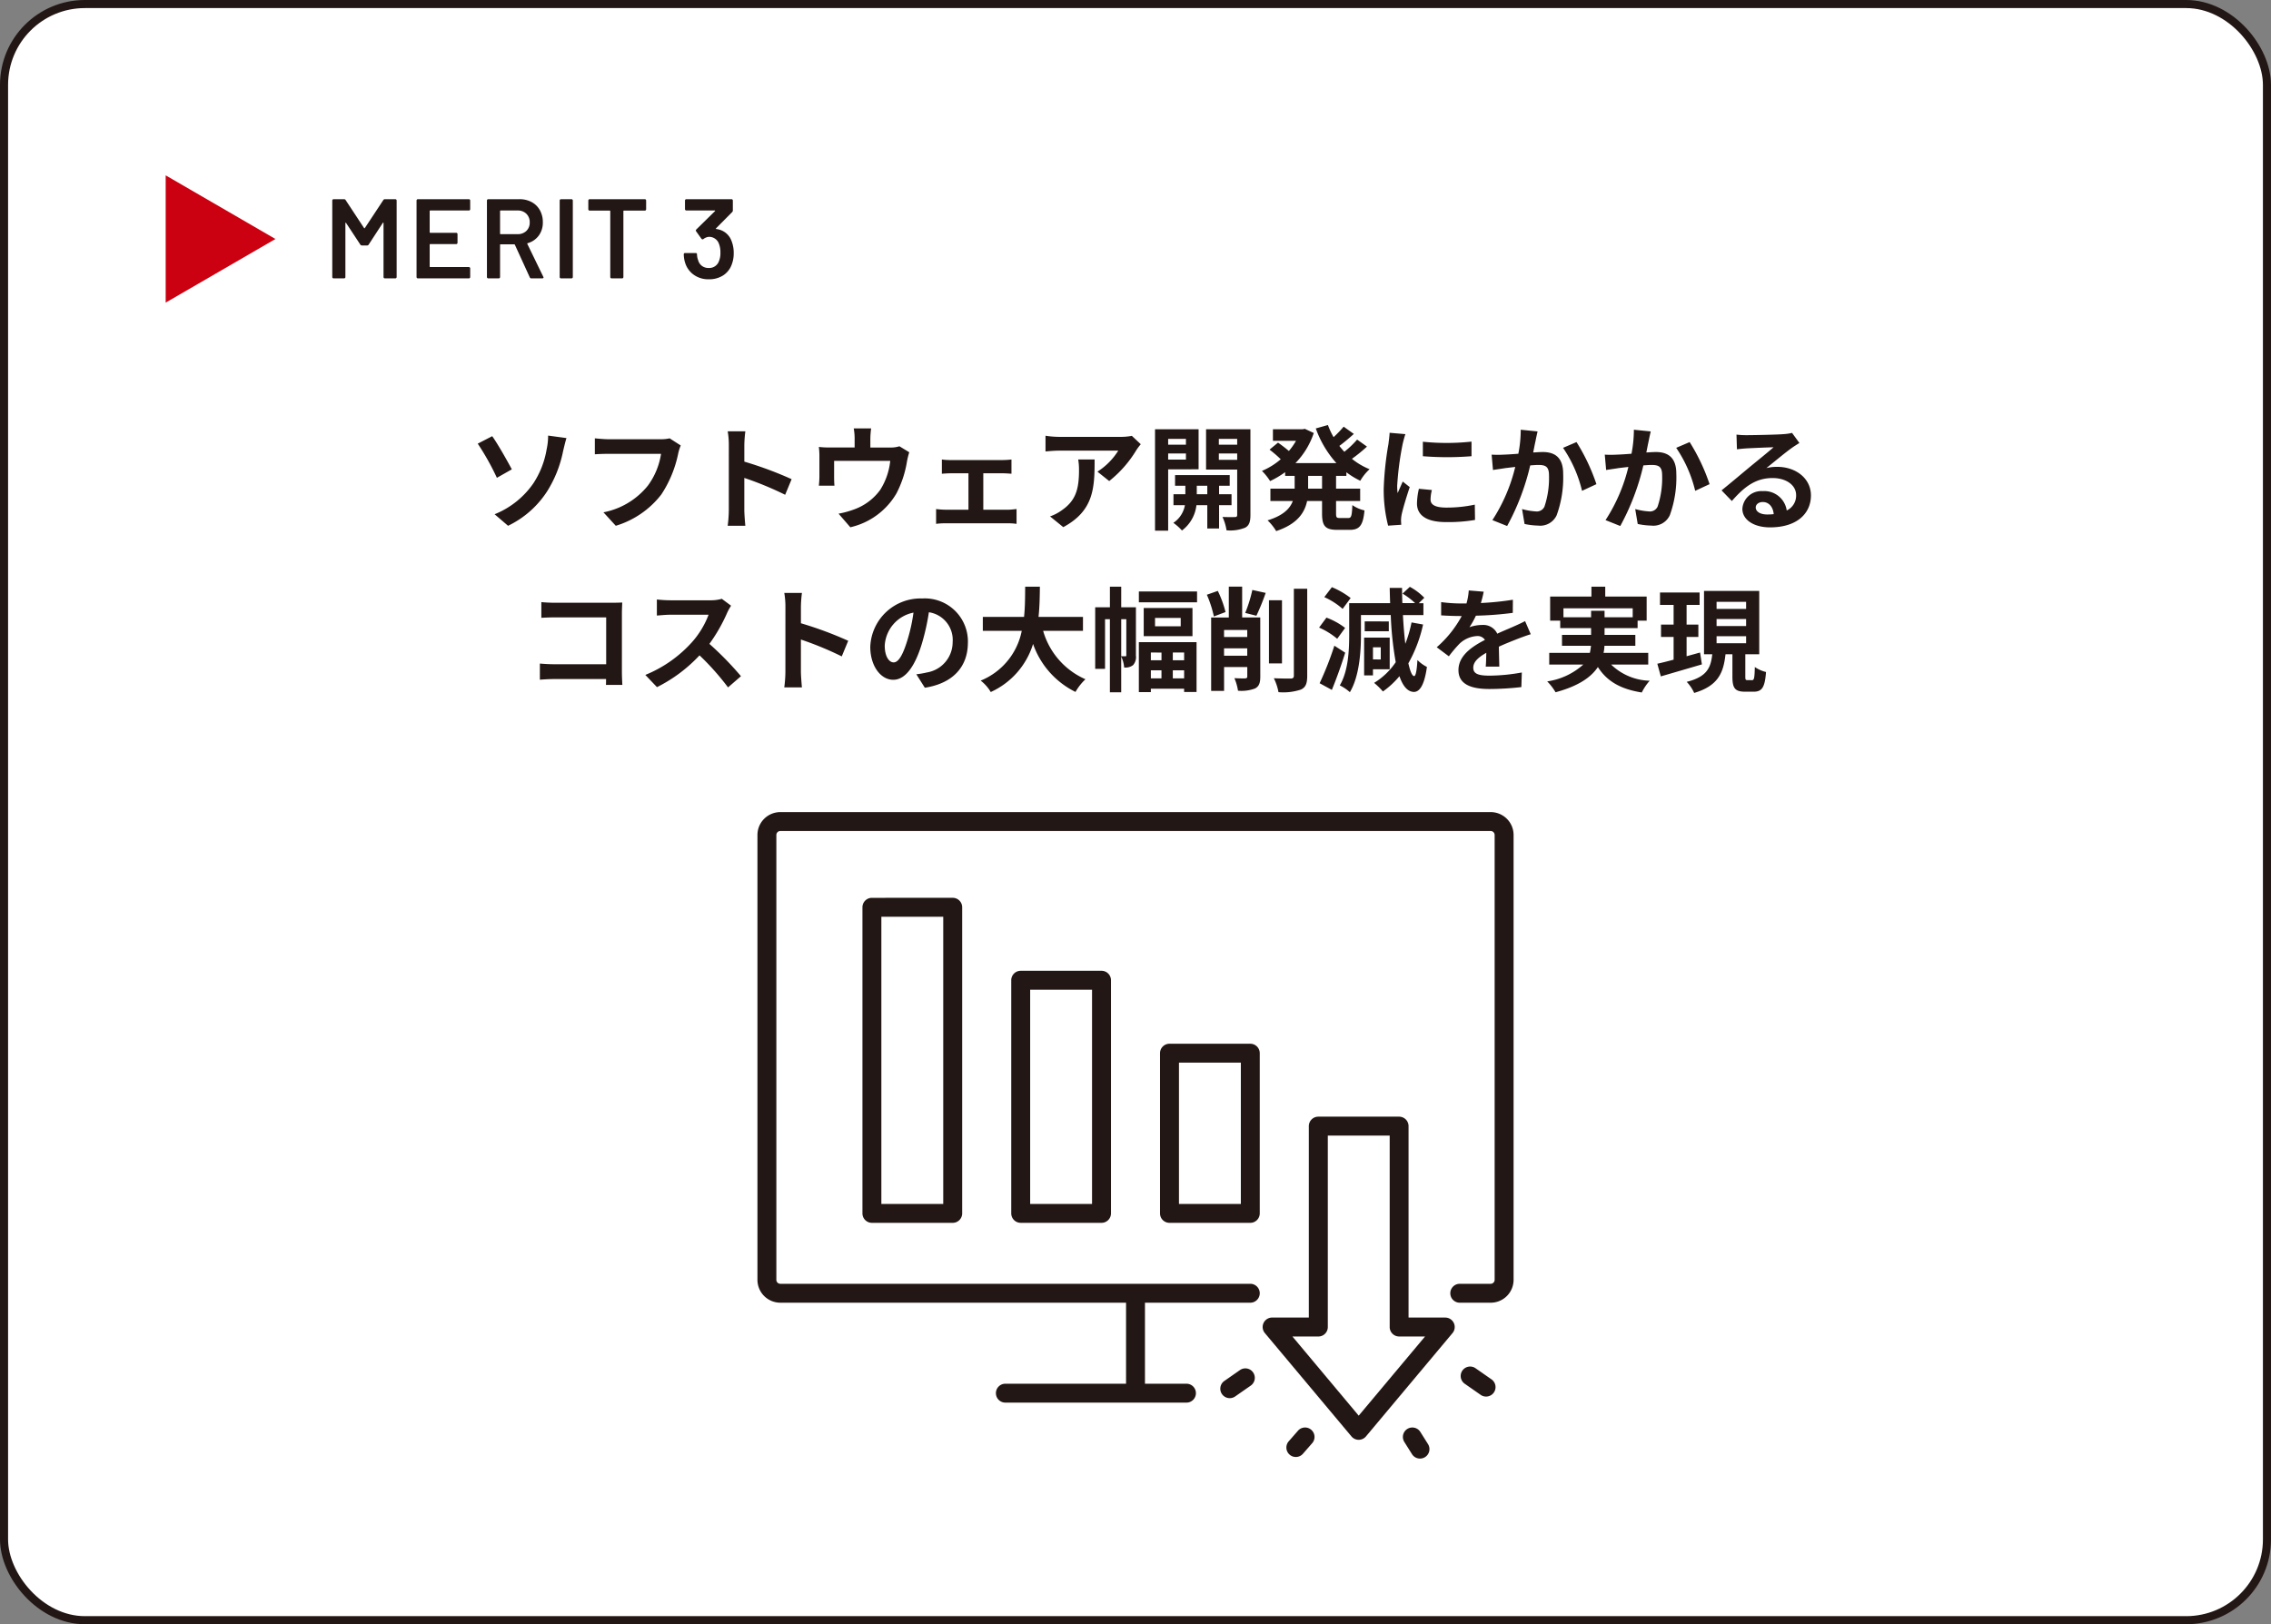
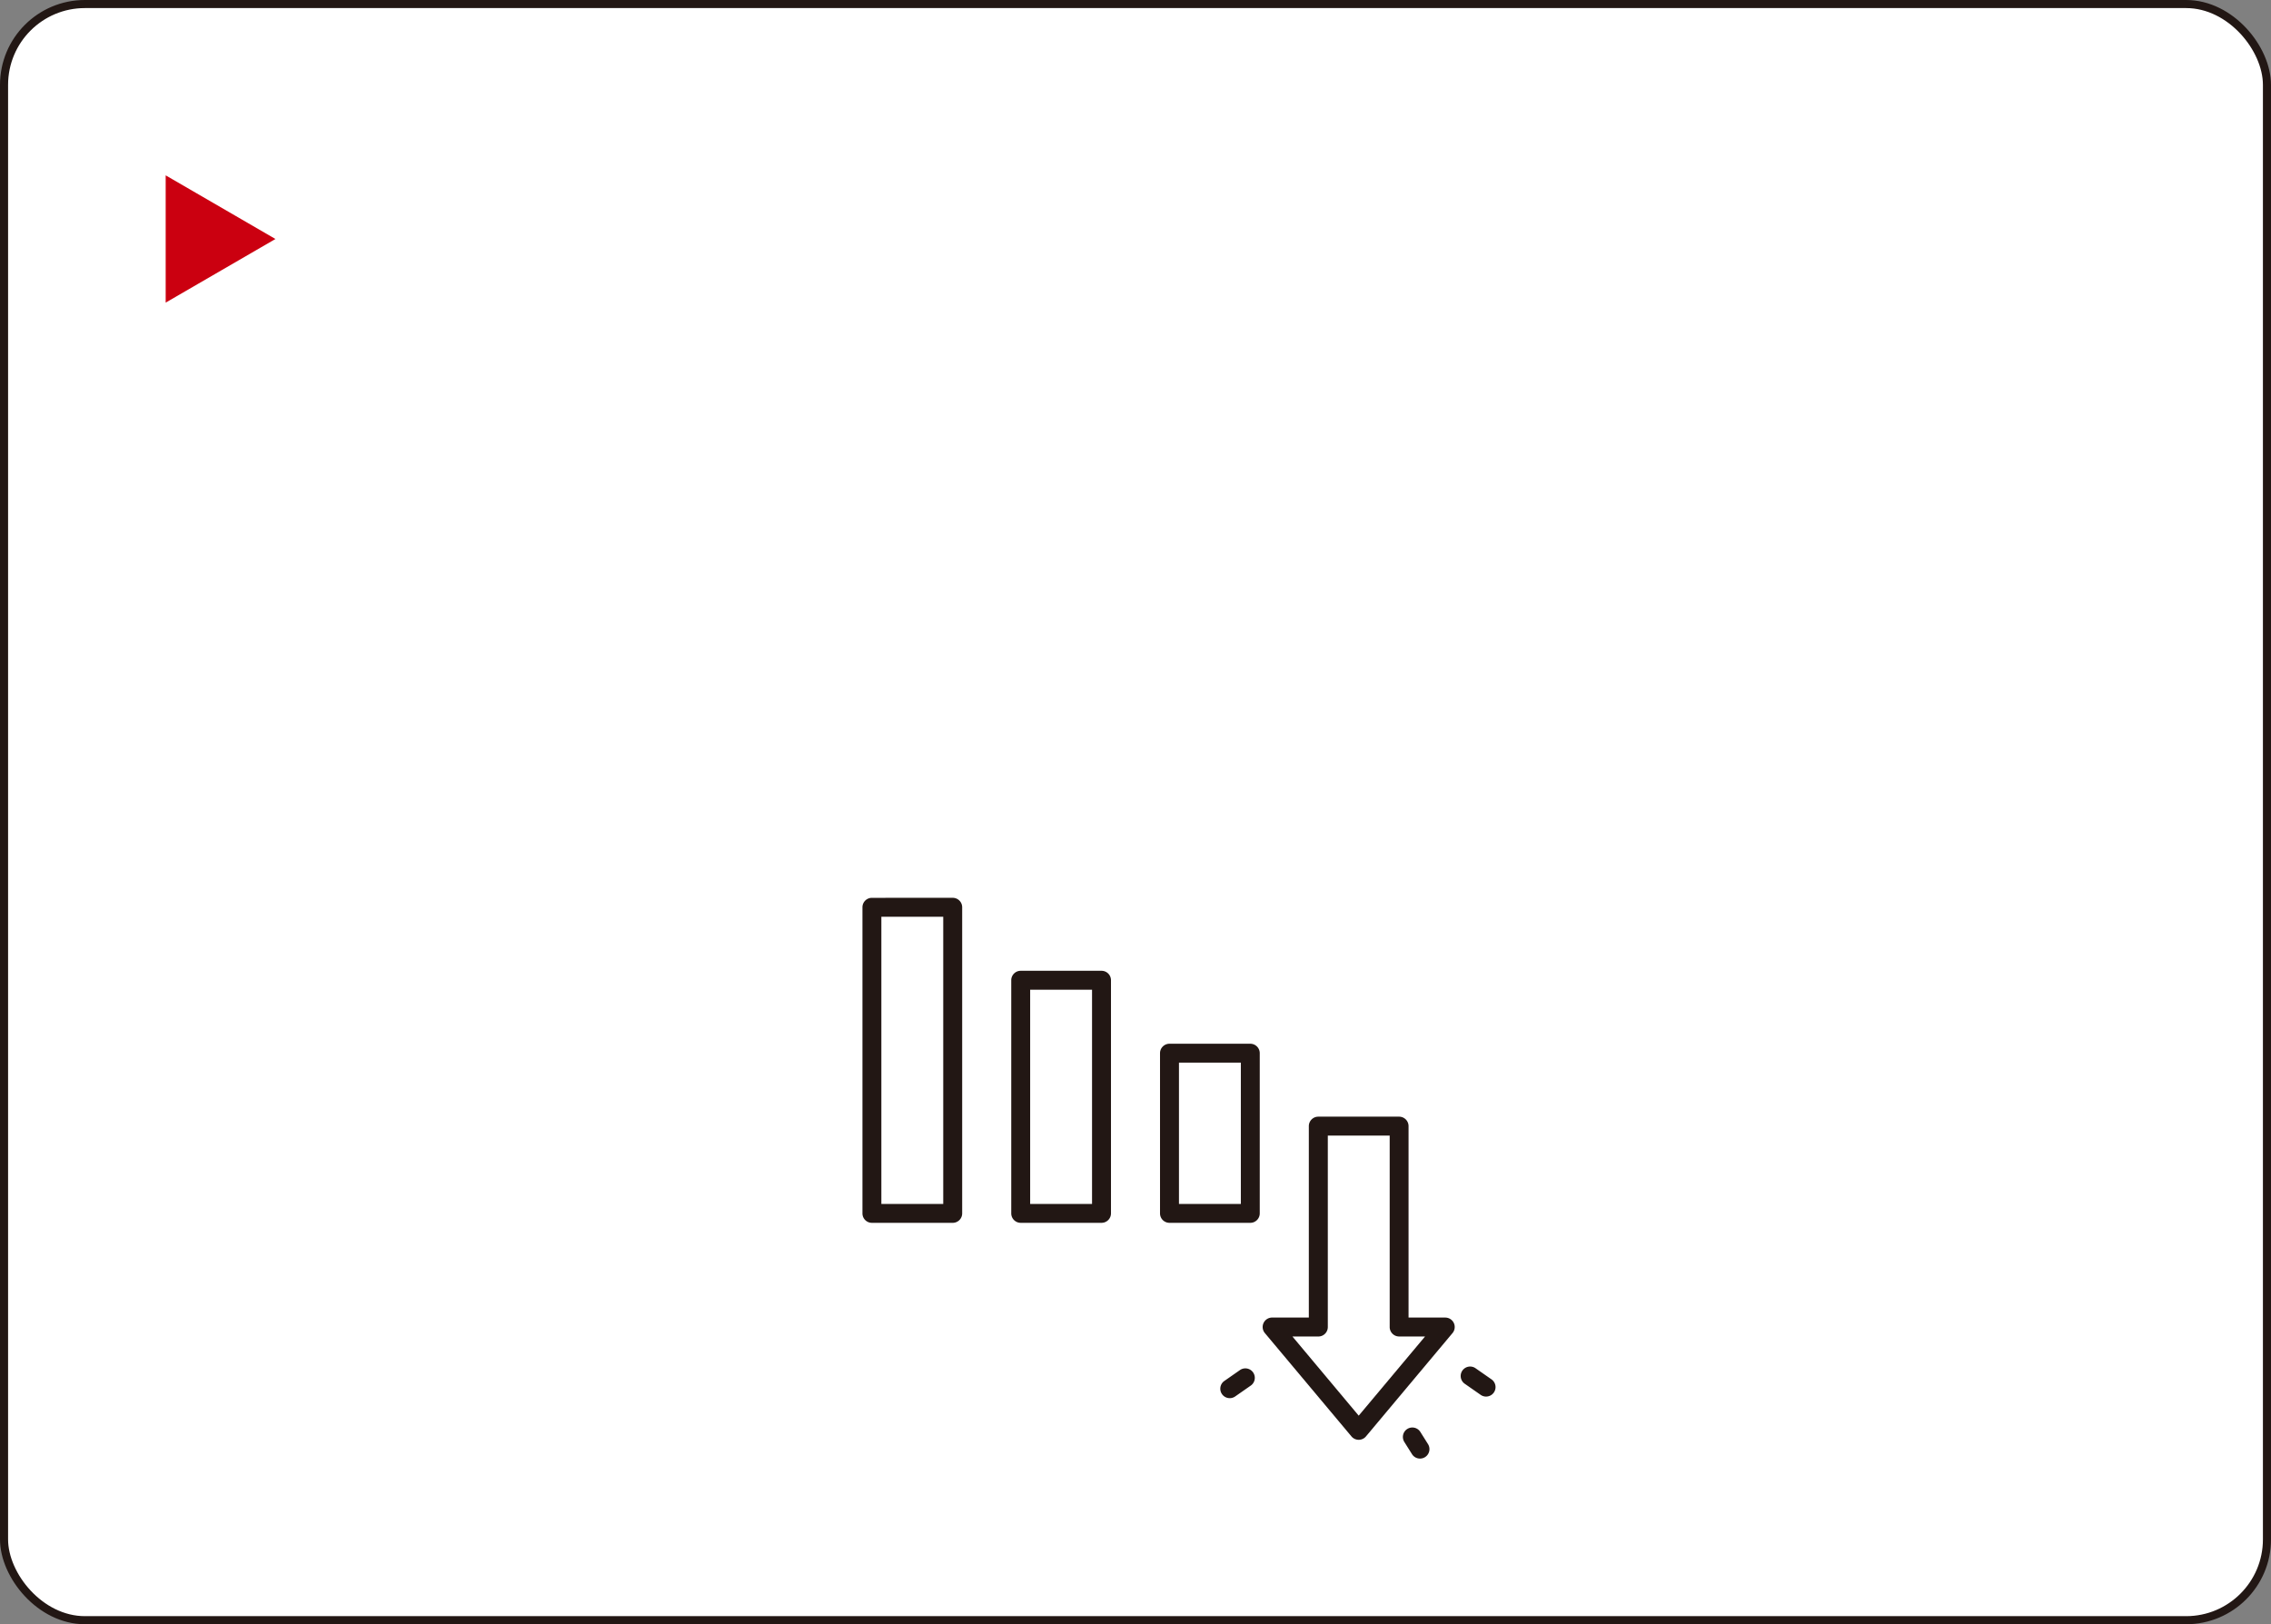
<svg xmlns="http://www.w3.org/2000/svg" width="281" height="201" viewBox="0 0 281 201">
  <rect x="0" y="0" width="281" height="201" fill="#808080" stroke="none" />
  <g id="グループ_2202" data-name="グループ 2202" transform="translate(-998 5303.8)">
    <rect id="長方形_381" data-name="長方形 381" width="280" height="200" rx="10" transform="translate(998.5 -5303.3)" fill="#fff" stroke="#221714" stroke-width="1" />
-     <path id="パス_10750" data-name="パス 10750" d="M-80.584-.812-78.918.616a11.851,11.851,0,0,0,4.858-4.3A14.716,14.716,0,0,0-72.114-8.6c.1-.406.252-1.092.42-1.638l-2.268-.308a7.827,7.827,0,0,1-.182,1.694A10.926,10.926,0,0,1-75.8-4.62,10.643,10.643,0,0,1-80.584-.812Zm-.294-9.66-1.792.924A31.736,31.736,0,0,1-80.3-5.32l1.848-1.05C-78.974-7.35-80.178-9.492-80.878-10.472Zm23.324,1.148-1.372-.882a4.693,4.693,0,0,1-1.106.112H-66.5c-.462,0-1.26-.07-1.68-.112v1.974c.364-.028,1.036-.056,1.666-.056h6.524A8.862,8.862,0,0,1-61.628-4.34a9.313,9.313,0,0,1-5.488,3.29L-65.59.616a11.2,11.2,0,0,0,5.628-3.864,14.388,14.388,0,0,0,2.1-5.1A6.115,6.115,0,0,1-57.554-9.324Zm5.95,7.98a15.377,15.377,0,0,1-.14,1.96h2.184c-.056-.574-.126-1.554-.126-1.96V-5.306A40.437,40.437,0,0,1-44.632-3.22l.8-1.932a45.725,45.725,0,0,0-5.852-2.17V-9.394a15.221,15.221,0,0,1,.126-1.68h-2.184a9.718,9.718,0,0,1,.14,1.68Zm17.612-10.094h-2.156a6.917,6.917,0,0,1,.112,1.288v1.078h-3a11.614,11.614,0,0,1-1.428-.07,8.939,8.939,0,0,1,.07,1.2v2.422a10.619,10.619,0,0,1-.07,1.176h1.932c-.028-.28-.042-.714-.042-1.036V-7.42h6.944a8.312,8.312,0,0,1-1.246,3.6A6.853,6.853,0,0,1-36.05-1.428a11.4,11.4,0,0,1-1.974.546L-36.568.8a8.9,8.9,0,0,0,5.712-4.2,13.038,13.038,0,0,0,1.3-3.962,9.348,9.348,0,0,1,.28-1.12l-1.218-.742a3.406,3.406,0,0,1-1.162.154H-34.09V-10.15A10.175,10.175,0,0,1-33.992-11.438Zm8.75,3.85v1.764c.308-.028.812-.056,1.106-.056h2.184v4.508h-2.856a10.814,10.814,0,0,1-1.148-.084V.378a8.269,8.269,0,0,1,1.148-.07h7.742A7.38,7.38,0,0,1-16,.378V-1.456c-.294.028-.686.084-1.064.084h-3.052V-5.88h2.394c.322,0,.742.028,1.092.056V-7.588a9.53,9.53,0,0,1-1.092.07h-6.412A7.335,7.335,0,0,1-25.242-7.588ZM-.63-9.478l-1.106-1.036a7.22,7.22,0,0,1-1.428.126H-10.71a11.1,11.1,0,0,1-1.708-.14v1.946c.658-.056,1.12-.1,1.708-.1h7.294a8.326,8.326,0,0,1-2.576,2.6l1.456,1.162A14.259,14.259,0,0,0-1.176-8.75,7.049,7.049,0,0,1-.63-9.478Zm-5.712,1.89h-2.03a7.761,7.761,0,0,1,.1,1.26c0,2.3-.336,3.78-2.114,5.012a5.532,5.532,0,0,1-1.47.77L-10.22.784C-6.412-1.26-6.342-4.116-6.342-7.588Zm11.3-2.548v.714h-2.2v-.714Zm-2.2,2.562V-8.33h2.2v.756Zm3.766,1.2v-4.956H1.134V1.218H2.758V-6.37ZM6.3-3.29V-4.34H7.6v1.05Zm4.3,1.358V-3.29H9.058V-4.34h1.316V-5.656H3.612V-4.34H4.886v1.05H3.416v1.358H4.83A3.28,3.28,0,0,1,3.4.252,6.3,6.3,0,0,1,4.466,1.2,4.56,4.56,0,0,0,6.258-1.932H7.6V.952H9.058V-1.932ZM9.03-7.546V-8.33H11.3v.784Zm2.268-2.59v.714H9.03v-.714Zm1.638-1.19H7.448v4.984H11.3v5.6c0,.2-.07.28-.294.28s-.9.014-1.526-.014a5.92,5.92,0,0,1,.5,1.652,4.976,4.976,0,0,0,2.3-.322c.5-.266.658-.728.658-1.582ZM21.8-3.976H20.076V-5.558H21.8Zm3.01-1.582v-.448a9.756,9.756,0,0,0,1.722,1.05,5.986,5.986,0,0,1,1.148-1.428,8.551,8.551,0,0,1-2.184-1.288,18.717,18.717,0,0,0,1.862-1.512l-1.218-.868A11.754,11.754,0,0,1,24.556-8.54c-.21-.238-.42-.476-.616-.728.574-.42,1.218-.966,1.792-1.484l-1.26-.9a13.22,13.22,0,0,1-1.246,1.3,9.725,9.725,0,0,1-.7-1.5l-1.5.42A12.808,12.808,0,0,0,23.576-7.14H18.508a9.738,9.738,0,0,0,2.268-3.724l-1.106-.518-.294.056H15.722V-9.9h2.856a7.831,7.831,0,0,1-.882,1.26c-.392-.336-.924-.742-1.344-1.036l-1.05.868a14.942,14.942,0,0,1,1.386,1.19,8.662,8.662,0,0,1-2.324,1.442,7.24,7.24,0,0,1,1.008,1.26A11.443,11.443,0,0,0,17.234-6.02v.462H18.41v1.582h-3V-2.45h2.772c-.35.938-1.19,1.806-3.122,2.394a6.346,6.346,0,0,1,1.064,1.33C18.718.406,19.642-.98,19.95-2.45H21.8V-.924c0,1.554.378,2.044,1.89,2.044h1.526c1.232,0,1.666-.56,1.834-2.408a4.146,4.146,0,0,1-1.5-.658c-.056,1.316-.126,1.6-.49,1.6H23.982c-.392,0-.448-.084-.448-.588V-2.45h2.982V-3.976H23.534V-5.558Zm9.464-4.228v1.792a37.575,37.575,0,0,0,6.02,0V-9.8A28.788,28.788,0,0,1,34.272-9.786Zm1.12,5.978-1.61-.154a8.553,8.553,0,0,0-.238,1.82c0,1.442,1.162,2.3,3.57,2.3a19.827,19.827,0,0,0,3.612-.266L40.7-2a16.549,16.549,0,0,1-3.514.364c-1.428,0-1.96-.378-1.96-.994A4.752,4.752,0,0,1,35.392-3.808Zm-3.276-6.916-1.96-.168c-.014.448-.1.98-.14,1.372a39.038,39.038,0,0,0-.588,5.544A17.9,17.9,0,0,0,29.974.6L31.6.49c-.014-.2-.028-.42-.028-.574a4.225,4.225,0,0,1,.07-.658c.154-.742.616-2.268,1.008-3.43l-.868-.686c-.2.462-.42.952-.63,1.428a6.754,6.754,0,0,1-.056-.91,37.132,37.132,0,0,1,.672-5.138C31.822-9.73,32-10.43,32.116-10.724Zm16.352-.336-2.086-.21A15.517,15.517,0,0,1,46.088-8.3c-.714.056-1.372.1-1.806.112a13.367,13.367,0,0,1-1.5,0l.168,1.9c.42-.07,1.162-.168,1.554-.238.266-.028.7-.084,1.2-.14a21.046,21.046,0,0,1-2.828,6.58L44.7.644a29.5,29.5,0,0,0,2.856-7.5c.392-.028.742-.056.966-.056.882,0,1.358.154,1.358,1.274a11.143,11.143,0,0,1-.56,3.878,1.038,1.038,0,0,1-1.05.6,8.2,8.2,0,0,1-1.722-.294L46.858.392a9.057,9.057,0,0,0,1.68.2A2.236,2.236,0,0,0,50.834-.7a13.717,13.717,0,0,0,.8-5.138c0-2.016-1.05-2.674-2.534-2.674-.294,0-.714.028-1.176.056.1-.5.2-1.022.294-1.442C48.286-10.248,48.384-10.7,48.468-11.06Zm4.816,1.316-1.666.714A16.1,16.1,0,0,1,53.97-3.71l1.778-.826A24.2,24.2,0,0,0,53.284-9.744Zm9.184-1.316-2.086-.21A15.517,15.517,0,0,1,60.088-8.3c-.714.056-1.372.1-1.806.112a13.367,13.367,0,0,1-1.5,0l.168,1.9c.42-.07,1.162-.168,1.554-.238.266-.028.7-.084,1.2-.14a21.046,21.046,0,0,1-2.828,6.58L58.7.644a29.5,29.5,0,0,0,2.856-7.5c.392-.028.742-.056.966-.056.882,0,1.358.154,1.358,1.274a11.143,11.143,0,0,1-.56,3.878,1.038,1.038,0,0,1-1.05.6,8.2,8.2,0,0,1-1.722-.294L60.858.392a9.057,9.057,0,0,0,1.68.2A2.236,2.236,0,0,0,64.834-.7a13.716,13.716,0,0,0,.8-5.138c0-2.016-1.05-2.674-2.534-2.674-.294,0-.714.028-1.176.056.1-.5.2-1.022.294-1.442C62.286-10.248,62.384-10.7,62.468-11.06Zm4.816,1.316-1.666.714A16.1,16.1,0,0,1,67.97-3.71l1.778-.826A24.2,24.2,0,0,0,67.284-9.744ZM75.46-1.652c0-.35.336-.672.868-.672.756,0,1.274.588,1.358,1.5a7.309,7.309,0,0,1-.812.042C76.034-.784,75.46-1.134,75.46-1.652Zm-2.38-9.016.056,1.82c.322-.042.77-.084,1.148-.112.742-.042,2.674-.126,3.388-.14-.686.6-2.142,1.778-2.926,2.422-.826.686-2.52,2.114-3.514,2.912L72.506-2.45c1.5-1.708,2.9-2.842,5.04-2.842,1.652,0,2.912.854,2.912,2.114a2.029,2.029,0,0,1-1.162,1.9,2.8,2.8,0,0,0-2.982-2.394,2.346,2.346,0,0,0-2.506,2.184c0,1.4,1.47,2.3,3.416,2.3,3.388,0,5.068-1.75,5.068-3.962,0-2.044-1.806-3.528-4.186-3.528a5.469,5.469,0,0,0-1.33.154c.882-.7,2.352-1.932,3.108-2.464.322-.238.658-.434.98-.644l-.91-1.246a6.117,6.117,0,0,1-1.064.154c-.8.07-3.794.126-4.536.126A9.715,9.715,0,0,1,73.08-10.668ZM-74.8,10.06v1.946c.392-.028,1.148-.056,1.736-.056h6.286v5.8h-6.454c-.63,0-1.26-.042-1.75-.084v2c.462-.042,1.26-.084,1.806-.084h6.384c0,.266,0,.5-.014.728h2.03c-.028-.42-.056-1.162-.056-1.652V11.4c0-.406.028-.966.042-1.288-.238.014-.826.028-1.232.028H-73.08C-73.556,10.144-74.284,10.116-74.8,10.06Zm23.478.448-1.148-.854a5.018,5.018,0,0,1-1.442.182h-4.942a15.641,15.641,0,0,1-1.652-.1v1.988c.294-.014,1.064-.1,1.652-.1h4.746a10.847,10.847,0,0,1-2.086,3.43,15.694,15.694,0,0,1-5.74,4.018l1.442,1.512a18.441,18.441,0,0,0,5.264-3.934A31.926,31.926,0,0,1-51.7,20.616l1.6-1.386a39.357,39.357,0,0,0-3.906-4,20.584,20.584,0,0,0,2.2-3.85A6.615,6.615,0,0,1-51.324,10.508Zm6.72,8.148a15.377,15.377,0,0,1-.14,1.96h2.184c-.056-.574-.126-1.554-.126-1.96V14.694a40.437,40.437,0,0,1,5.054,2.086l.8-1.932a45.725,45.725,0,0,0-5.852-2.17V10.606a15.221,15.221,0,0,1,.126-1.68h-2.184a9.718,9.718,0,0,1,.14,1.68Zm22.582-3.584a5.331,5.331,0,0,0-5.656-5.46A6.22,6.22,0,0,0-34.1,15.6c0,2.366,1.288,4.074,2.842,4.074,1.526,0,2.73-1.736,3.57-4.564a28.313,28.313,0,0,0,.84-3.794,3.461,3.461,0,0,1,2.94,3.7A3.8,3.8,0,0,1-27.1,18.768a10.768,10.768,0,0,1-1.3.224l1.05,1.666C-23.828,20.112-22.022,18.026-22.022,15.072Zm-10.29.35a4.407,4.407,0,0,1,3.556-4.06A21.014,21.014,0,0,1-29.5,14.75c-.574,1.89-1.12,2.772-1.708,2.772C-31.752,17.522-32.312,16.836-32.312,15.422Zm24.528-1.806V11.894h-5.5c.14-1.3.154-2.59.168-3.738h-1.82c-.014,1.148,0,2.422-.14,3.738h-5.1v1.722h4.816a8.393,8.393,0,0,1-5.082,6.16,4.933,4.933,0,0,1,1.246,1.414,9.636,9.636,0,0,0,5.236-5.95,10.443,10.443,0,0,0,5.25,5.936,6.7,6.7,0,0,1,1.232-1.568,9.342,9.342,0,0,1-5.236-5.992Zm4.732,3.15V12.174h.63v4.452c0,.112-.028.14-.1.14Zm1.82-6.062h-1.82V8.156h-1.4V10.7h-1.82V18.32h1.218V12.174h.6v9.044h1.4V16.794a3.779,3.779,0,0,1,.364,1.358,1.531,1.531,0,0,0,1.106-.294,1.489,1.489,0,0,0,.35-1.19Zm3.164,5.6v.952H.616V16.3Zm2.8.952h-1.4V16.3h1.4Zm-1.4,2.24V18.5h1.4V19.5Zm-2.716,0V18.5H1.932V19.5ZM-.868,21.2H.616v-.42H4.732v.406h1.54V15.016H-.868Zm5.18-8.148H1.134V12.02H4.312ZM-.266,10.788v3.486H5.768V10.788Zm-.6-2.044v1.344h7.2V8.744ZM9.856,11.292A13.031,13.031,0,0,0,8.9,8.674L7.546,9.15a13.852,13.852,0,0,1,.868,2.688Zm-.182,5.4v-.91h2.87v.91Zm2.87-3.178v.868H9.674v-.868Zm1.61-1.554h-2.24V8.142H10.262v3.822H8.078V21.05h1.6V18.1h2.87v1.148c0,.182-.07.238-.252.252s-.8,0-1.344-.028a6.154,6.154,0,0,1,.448,1.554,4.73,4.73,0,0,0,2.114-.28c.5-.266.644-.7.644-1.47Zm-.476-.21a30.049,30.049,0,0,0,1.148-2.828l-1.652-.364a17.194,17.194,0,0,1-.882,2.842Zm3.164-1.918h-1.61v7.812h1.61Zm1.47-1.428V19.16c0,.266-.112.35-.378.364-.294,0-1.19,0-2.1-.042a6.39,6.39,0,0,1,.574,1.722,6.894,6.894,0,0,0,2.786-.322c.574-.28.77-.728.77-1.708V8.408ZM25.34,9.556a10.149,10.149,0,0,0-2.324-1.344l-.938,1.232A8.927,8.927,0,0,1,24.346,10.9Zm-.686,3.7a8.792,8.792,0,0,0-2.31-1.274l-.91,1.232a9.161,9.161,0,0,1,2.24,1.386Zm-1.33,2.2A39.468,39.468,0,0,1,21.5,20.1l1.512.826c.574-1.4,1.176-3.066,1.652-4.606Zm5.74.2v1.5H28.1v-1.5Zm1.106,2.716v-3.92H27.006v4.676H28.1v-.756Zm-.112-5.922H27.076v1.218h2.982Zm2.814.126a15.83,15.83,0,0,1-.77,2.646c-.126-1.05-.224-2.254-.294-3.556h2.534v-1.47h-.574l.686-.672A7.4,7.4,0,0,0,32.662,8.17l-.9.84a9.043,9.043,0,0,1,1.554,1.176H31.738Q31.7,9.262,31.7,8.3H30.17c.014.644.028,1.274.056,1.89H25.158v3.906c0,1.89-.1,4.466-1.162,6.272a5.409,5.409,0,0,1,1.246.84c1.176-1.96,1.372-5.012,1.372-7.112V11.656H30.3a41.811,41.811,0,0,0,.616,5.838,8.647,8.647,0,0,1-2.674,2.562A8.772,8.772,0,0,1,29.33,21.12a10.444,10.444,0,0,0,2.044-1.89c.434,1.246,1.022,1.932,1.792,1.946.574,0,1.26-.546,1.61-3.094a4.454,4.454,0,0,1-1.176-.854c-.07,1.288-.21,2-.406,1.988-.252-.014-.49-.588-.714-1.582a17.228,17.228,0,0,0,1.82-4.8ZM41.8,8.772l-1.848-.154a7.783,7.783,0,0,1-.28,1.61H39a18.216,18.216,0,0,1-2.464-.168V11.7c.77.056,1.792.084,2.366.084h.182a13.739,13.739,0,0,1-3.094,3.864l1.5,1.12a16.119,16.119,0,0,1,1.3-1.54,3.41,3.41,0,0,1,2.184-.966,1.077,1.077,0,0,1,.98.476c-1.6.826-3.276,1.946-3.276,3.738s1.624,2.338,3.822,2.338a35.021,35.021,0,0,0,3.962-.238l.056-1.806a22.9,22.9,0,0,1-3.976.392c-1.372,0-2.03-.21-2.03-.98,0-.7.56-1.246,1.61-1.848-.014.616-.028,1.288-.07,1.708h1.68c-.014-.644-.042-1.68-.056-2.464.854-.392,1.652-.7,2.282-.952.476-.182,1.218-.462,1.666-.588l-.7-1.624c-.518.266-1.008.49-1.554.728-.574.252-1.162.49-1.89.826a1.9,1.9,0,0,0-1.862-1.078,4.744,4.744,0,0,0-1.582.28,9.775,9.775,0,0,0,.8-1.428,41.7,41.7,0,0,0,4.564-.35l.014-1.624a35.444,35.444,0,0,1-3.962.406A13.393,13.393,0,0,0,41.8,8.772Zm9.87,3.164V10.83h8.568v1.106H56.756v-.8H55.09v.8ZM62.16,17.788V16.346H56.63a4.753,4.753,0,0,0,.112-.882h3.822V14.12H56.756v-.84h4.088v-.924h1.12V9.374H56.84V8.156H55.132V9.374h-5.11v2.982h1.246v.924H55.09v.84h-3.6v1.344h3.584a6.416,6.416,0,0,1-.14.882H49.91v1.442h4.214a8.5,8.5,0,0,1-4.466,2.086,6.794,6.794,0,0,1,1.036,1.344c2.856-.77,4.41-1.876,5.236-3.122,1.106,1.736,2.772,2.73,5.432,3.15a6.477,6.477,0,0,1,.98-1.456,7.113,7.113,0,0,1-4.774-2ZM68.572,16.3c-.546.154-1.12.308-1.666.462V14.372h1.456V12.846H66.906V10.41h1.61V8.87h-4.9v1.54H65.3v2.436H63.742v1.526H65.3v2.814c-.756.2-1.442.378-2.016.5l.434,1.568c1.442-.42,3.318-.966,5.082-1.484Zm2.044-2.016H74.27v.868H70.616Zm0-2.128H74.27v.868H70.616Zm0-2.128H74.27V10.9H70.616Zm3.822,9.688c-.238,0-.266-.056-.266-.462V16.514h1.722V8.674H69.062v7.84h1.022c-.182,1.638-.63,2.786-3.164,3.416a4.931,4.931,0,0,1,.924,1.372c2.982-.882,3.626-2.506,3.878-4.788h.854v2.744c0,1.414.28,1.89,1.568,1.89h1.05c1.036,0,1.4-.518,1.54-2.436a4.281,4.281,0,0,1-1.386-.616c-.028,1.4-.1,1.624-.336,1.624Z" transform="translate(1139.783 -5239.35)" fill="#221714" />
-     <path id="パス_10751" data-name="パス 10751" d="M7.336-9.688a.219.219,0,0,1,.2-.112H8.82a.162.162,0,0,1,.119.049.162.162,0,0,1,.049.119V-.168a.162.162,0,0,1-.049.119A.162.162,0,0,1,8.82,0H7.532a.162.162,0,0,1-.119-.049.162.162,0,0,1-.049-.119V-6.846A.054.054,0,0,0,7.329-6.9q-.035-.014-.049.028L5.53-4.186a.219.219,0,0,1-.2.112H4.69a.219.219,0,0,1-.2-.112L2.73-6.86q-.014-.042-.049-.028a.054.054,0,0,0-.035.056V-.168A.162.162,0,0,1,2.6-.049.162.162,0,0,1,2.478,0H1.19a.162.162,0,0,1-.119-.049.162.162,0,0,1-.049-.119V-9.632a.162.162,0,0,1,.049-.119A.162.162,0,0,1,1.19-9.8H2.478a.219.219,0,0,1,.2.112L4.956-6.23a.081.081,0,0,0,.056.028.045.045,0,0,0,.042-.028Zm10.752,1.12a.162.162,0,0,1-.049.119.162.162,0,0,1-.119.049H13.146a.062.062,0,0,0-.07.07v2.618a.062.062,0,0,0,.07.07h3.206a.162.162,0,0,1,.119.049.162.162,0,0,1,.049.119V-4.41a.162.162,0,0,1-.049.119.162.162,0,0,1-.119.049H13.146a.062.062,0,0,0-.07.07v2.7a.062.062,0,0,0,.07.07H17.92a.162.162,0,0,1,.119.049.162.162,0,0,1,.049.119V-.168a.162.162,0,0,1-.049.119A.162.162,0,0,1,17.92,0h-6.3A.162.162,0,0,1,11.5-.049a.162.162,0,0,1-.049-.119V-9.632a.162.162,0,0,1,.049-.119A.162.162,0,0,1,11.62-9.8h6.3a.162.162,0,0,1,.119.049.162.162,0,0,1,.049.119ZM25.662,0a.2.2,0,0,1-.2-.126L23.618-4.158a.09.09,0,0,0-.084-.056h-1.68a.062.062,0,0,0-.07.07V-.168a.162.162,0,0,1-.049.119A.162.162,0,0,1,21.616,0H20.328a.162.162,0,0,1-.119-.049.162.162,0,0,1-.049-.119V-9.632a.162.162,0,0,1,.049-.119.162.162,0,0,1,.119-.049h3.85a3.12,3.12,0,0,1,1.512.357,2.53,2.53,0,0,1,1.022,1.008,3,3,0,0,1,.364,1.491,2.709,2.709,0,0,1-.5,1.645,2.571,2.571,0,0,1-1.379.945.045.045,0,0,0-.042.028.06.06,0,0,0,0,.056L27.132-.2a.215.215,0,0,1,.028.084q0,.112-.154.112ZM21.854-8.4a.062.062,0,0,0-.07.07v2.786a.062.062,0,0,0,.07.07h2.1a1.5,1.5,0,0,0,1.085-.4,1.4,1.4,0,0,0,.413-1.057,1.426,1.426,0,0,0-.413-1.064A1.481,1.481,0,0,0,23.954-8.4ZM29.33,0a.162.162,0,0,1-.119-.049.162.162,0,0,1-.049-.119V-9.632a.162.162,0,0,1,.049-.119A.162.162,0,0,1,29.33-9.8h1.288a.162.162,0,0,1,.119.049.162.162,0,0,1,.049.119V-.168a.162.162,0,0,1-.049.119A.162.162,0,0,1,30.618,0ZM39.69-9.8a.162.162,0,0,1,.119.049.162.162,0,0,1,.049.119v1.078a.162.162,0,0,1-.049.119.162.162,0,0,1-.119.049H37.114a.062.062,0,0,0-.07.07V-.168A.162.162,0,0,1,37-.049.162.162,0,0,1,36.876,0H35.588a.162.162,0,0,1-.119-.049.162.162,0,0,1-.049-.119V-8.316a.062.062,0,0,0-.07-.07H32.872a.162.162,0,0,1-.119-.049.162.162,0,0,1-.049-.119V-9.632a.162.162,0,0,1,.049-.119.162.162,0,0,1,.119-.049ZM50.414-4.662a3.975,3.975,0,0,1,.28,1.54,3.75,3.75,0,0,1-.238,1.386A2.669,2.669,0,0,1,49.392-.371,3.213,3.213,0,0,1,47.6.112a3.1,3.1,0,0,1-1.8-.525,2.848,2.848,0,0,1-1.085-1.421,3.6,3.6,0,0,1-.2-1.134.148.148,0,0,1,.168-.168h1.3a.148.148,0,0,1,.168.168,2.241,2.241,0,0,0,.14.714,1.3,1.3,0,0,0,.469.707,1.342,1.342,0,0,0,.833.259,1.272,1.272,0,0,0,1.274-.84,2.586,2.586,0,0,0,.182-1.05,2.852,2.852,0,0,0-.21-1.176,1.281,1.281,0,0,0-1.26-.784,1.278,1.278,0,0,0-.644.28.226.226,0,0,1-.1.028.191.191,0,0,1-.14-.084l-.644-.9a.239.239,0,0,1-.042-.112.174.174,0,0,1,.056-.126l2.31-2.268a.046.046,0,0,0,.014-.056.056.056,0,0,0-.056-.028h-3.5a.162.162,0,0,1-.119-.049.162.162,0,0,1-.049-.119V-9.632a.162.162,0,0,1,.049-.119.162.162,0,0,1,.119-.049h5.586a.162.162,0,0,1,.119.049.162.162,0,0,1,.049.119v1.218a.285.285,0,0,1-.084.21l-2,2.016q-.056.056.056.084A2.253,2.253,0,0,1,50.414-4.662Z" transform="translate(1038.091 -5269.35)" fill="#221714" />
    <path id="パス_1" data-name="パス 1" d="M0,0V15.75L13.582,7.877Z" transform="translate(1018.5 -5282.101)" fill="#cb0010" />
-     <path id="パス_5651" data-name="パス 5651" d="M90.731,0H2.828A2.831,2.831,0,0,0,0,2.828V57.884A2.831,2.831,0,0,0,2.828,60.71H45.609V70.736H30.676a1.169,1.169,0,0,0,0,2.339H53.084a1.169,1.169,0,1,0,0-2.339H47.948V60.71H60.982a1.17,1.17,0,0,0,0-2.34H2.828a.487.487,0,0,1-.488-.487V2.828a.488.488,0,0,1,.488-.488h87.9a.489.489,0,0,1,.488.488V57.884a.488.488,0,0,1-.488.487H86.9a1.17,1.17,0,0,0,0,2.34h3.832a2.831,2.831,0,0,0,2.828-2.827V2.828A2.831,2.831,0,0,0,90.731,0" transform="translate(1091.722 -5203.3)" fill="#221714" />
    <path id="パス_5652" data-name="パス 5652" d="M67.209,32.247h-10a1.17,1.17,0,0,0-1.17,1.17V53.24a1.171,1.171,0,0,0,1.17,1.17h10a1.17,1.17,0,0,0,1.17-1.17V33.417a1.17,1.17,0,0,0-1.17-1.17M66.04,52.07H58.384V34.587H66.04Z" transform="translate(1085.495 -5206.883)" fill="#221714" />
    <path id="パス_5653" data-name="パス 5653" d="M36.5,22.091a1.17,1.17,0,0,0-1.17,1.169V52.111a1.171,1.171,0,0,0,1.17,1.17h10a1.17,1.17,0,0,0,1.17-1.17V23.26a1.169,1.169,0,0,0-1.17-1.169Zm8.827,28.851H37.67V24.43h7.657Z" transform="translate(1087.796 -5205.755)" fill="#221714" />
    <path id="パス_5654" data-name="パス 5654" d="M15.786,11.934a1.17,1.17,0,0,0-1.17,1.169v37.88a1.171,1.171,0,0,0,1.17,1.17h10a1.17,1.17,0,0,0,1.17-1.17V13.1a1.169,1.169,0,0,0-1.17-1.169Zm8.827,37.879H16.956V14.273h7.657Z" transform="translate(1090.098 -5204.626)" fill="#221714" />
    <path id="パス_5655" data-name="パス 5655" d="M92.921,67.263H88.379V43.574A1.17,1.17,0,0,0,87.21,42.4h-10a1.171,1.171,0,0,0-1.17,1.171v23.69H71.5a1.169,1.169,0,0,0-.9,1.92L81.315,81.97a1.17,1.17,0,0,0,1.794,0L93.818,69.183a1.169,1.169,0,0,0-.9-1.92M82.212,79.4l-8.2-9.795h3.207a1.171,1.171,0,0,0,1.17-1.17V44.743h7.656V68.433a1.17,1.17,0,0,0,1.17,1.17h3.206Z" transform="translate(1083.907 -5208.012)" fill="#221714" />
-     <path id="パス_5656" data-name="パス 5656" d="M75.061,86.074l-1.144,1.31a1.169,1.169,0,1,0,1.761,1.539l1.144-1.31a1.169,1.169,0,1,0-1.761-1.539" transform="translate(1083.541 -5212.82)" fill="#221714" />
    <path id="パス_5657" data-name="パス 5657" d="M66.879,77.636l-1.973,1.376a1.17,1.17,0,0,0,1.338,1.919l1.973-1.376a1.17,1.17,0,0,0-1.338-1.919" transform="translate(1084.566 -5211.903)" fill="#221714" />
    <path id="パス_5658" data-name="パス 5658" d="M92.005,86.22a1.169,1.169,0,1,0-1.979,1.246l.948,1.507a1.169,1.169,0,1,0,1.979-1.246Z" transform="translate(1081.739 -5212.819)" fill="#221714" />
    <path id="パス_5659" data-name="パス 5659" d="M99.755,77.415a1.17,1.17,0,1,0-1.338,1.919l1.973,1.376a1.17,1.17,0,0,0,1.338-1.919Z" transform="translate(1080.842 -5211.879)" fill="#221714" />
-     <rect id="長方形_844" data-name="長方形 844" width="93.557" height="80" transform="translate(1091.722 -5203.3)" fill="none" />
  </g>
</svg>